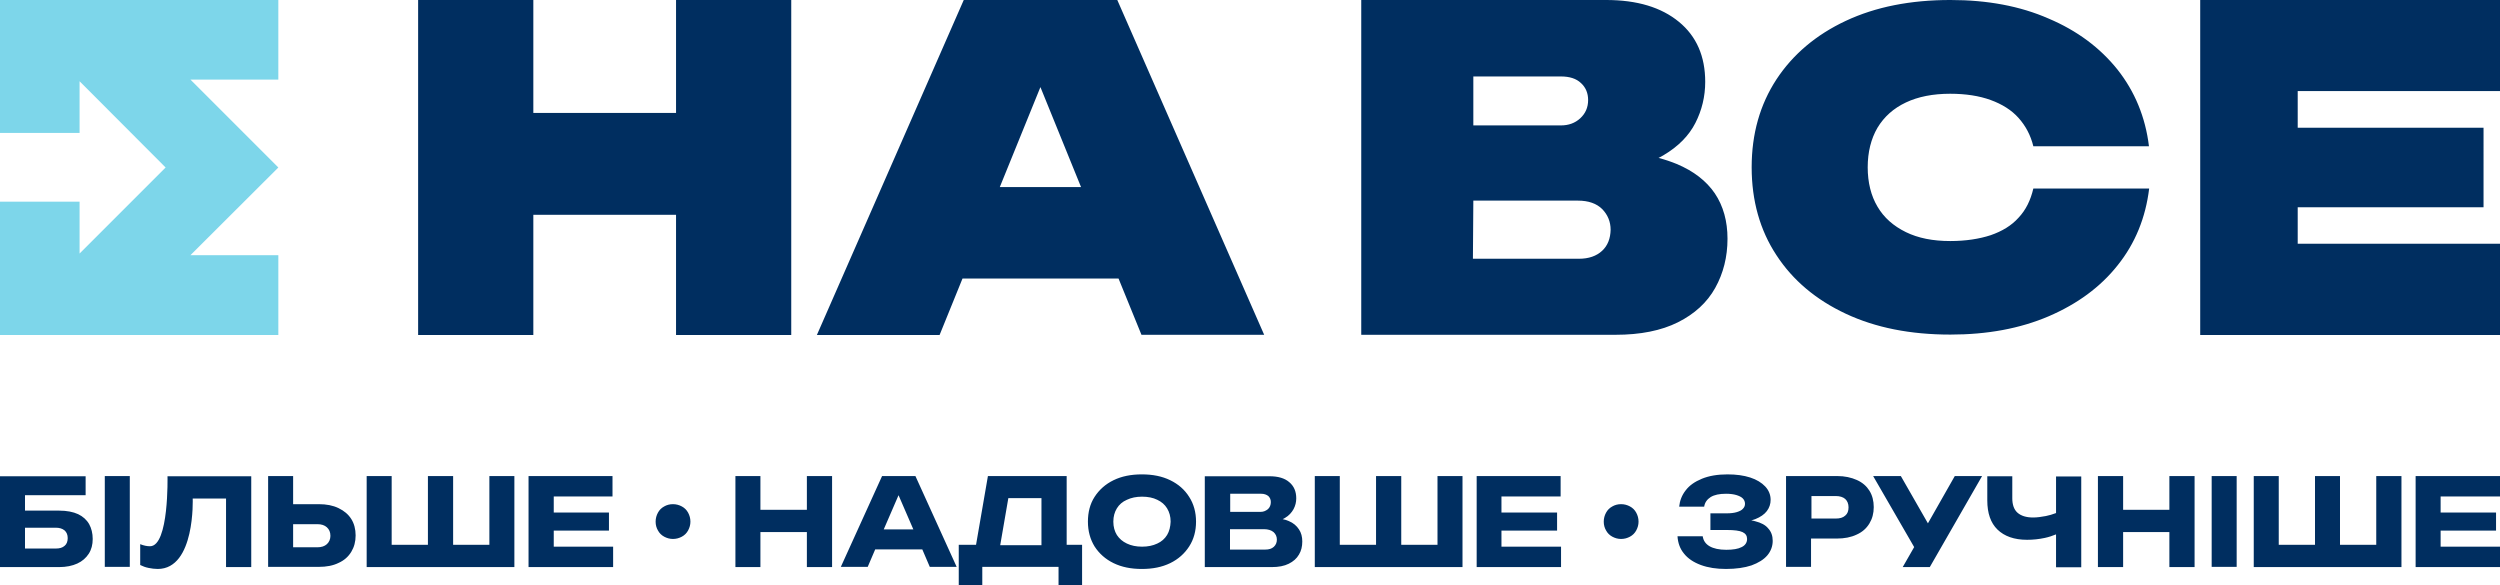
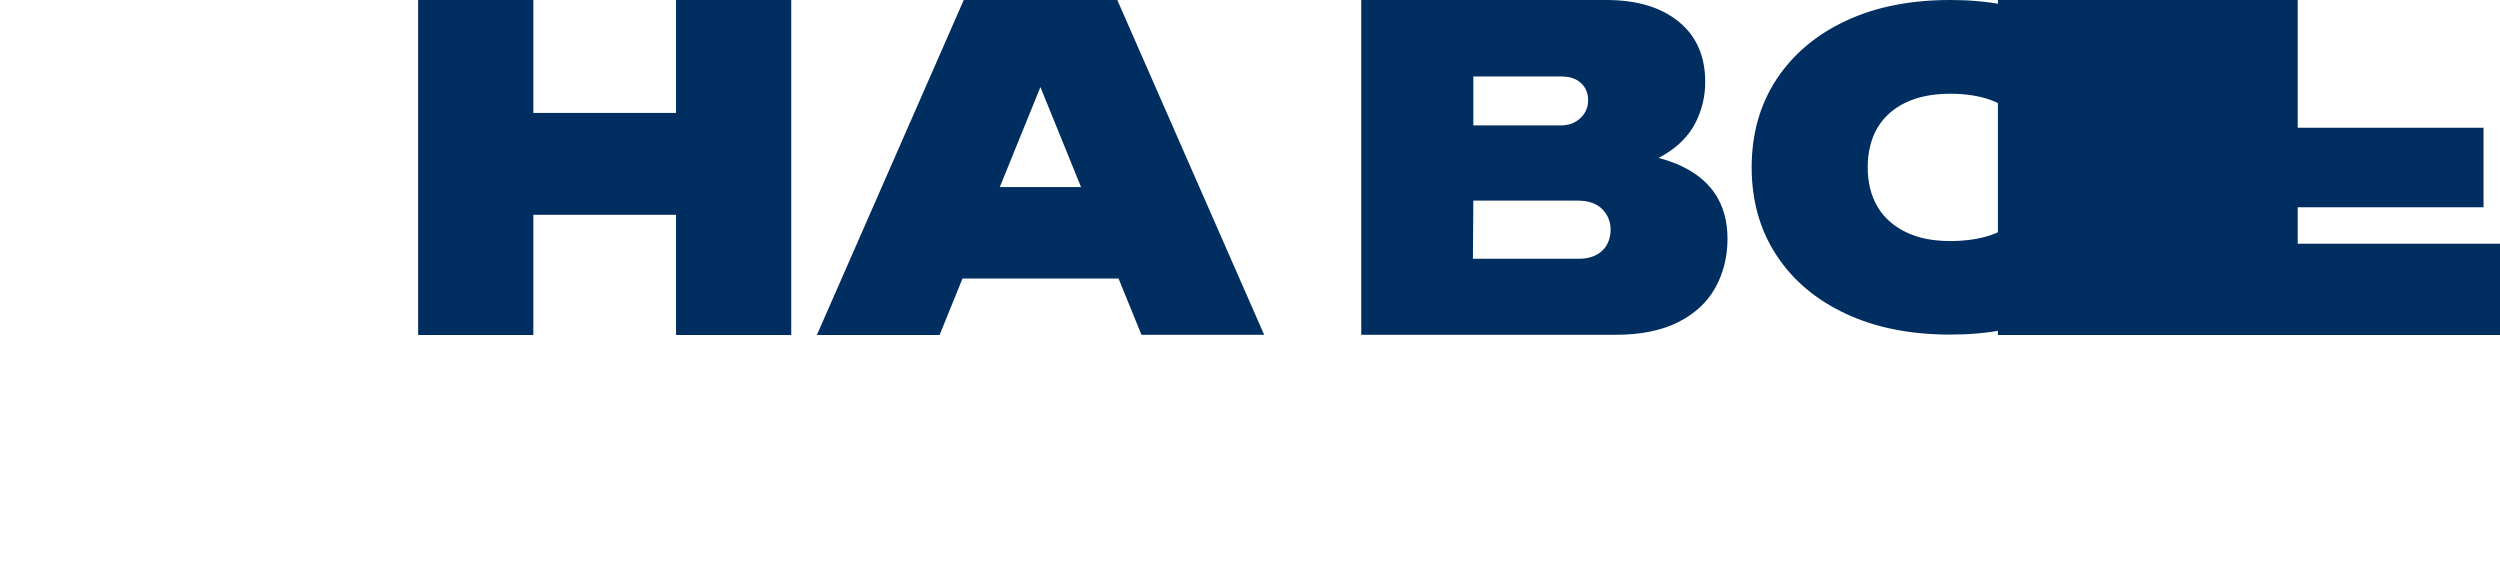
<svg xmlns="http://www.w3.org/2000/svg" version="1.1" id="Layer_1" x="0" y="0" viewBox="0 0 1200 280.9" style="enable-background:new 0 0 1200 280.9" xml:space="preserve">
  <style>.st1{fill:#002e60}</style>
  <switch>
    <g>
-       <path style="fill:#7dd6ea" d="M0 160.8v-64h38.2v24.9l41.3-41.3L38.2 39v24.8H0V0h133.6v38.2H91.4l42.2 42.2-42.2 42.1h42.2v38.3z" />
-       <path class="st1" d="M37.5 246.8c-2.4-1.1-5.4-1.7-9.1-1.7H12v-7.4h29.1v-9.1H0v43.6h28.4c3.4 0 6.3-.6 8.7-1.7 2.4-1.1 4.2-2.7 5.5-4.7 1.3-2 1.9-4.4 1.9-7.1s-.6-5.1-1.7-7.1c-1.2-2.1-3-3.7-5.3-4.8zM31 262c-1 .9-2.4 1.3-4.2 1.3H12v-10h14.8c1.7 0 3.1.4 4.2 1.3 1 .9 1.5 2.1 1.5 3.7s-.5 2.9-1.5 3.7zM50.3 228.5h12v43.6h-12zM72 262.2c-1.4 0-3-.3-4.7-1v10c1.2.6 2.5 1.1 4 1.4 1.5.3 2.9.5 4.4.5 18.1 0 16.8-33.8 16.8-33.8h16v32.9h12.1v-43.6H80.4c0-.1.8 33.6-8.4 33.6zM162.5 243.9c-2.7-1.3-5.8-1.9-9.5-1.9h-12.3v-13.5h-12v43.6H153c3.7 0 6.9-.6 9.5-1.9 2.7-1.2 4.7-3 6.1-5.3 1.4-2.3 2.1-4.9 2.1-7.9s-.7-5.7-2.1-7.9c-1.4-2.2-3.4-3.9-6.1-5.2zm-5.6 17.3c-1.1 1-2.6 1.5-4.6 1.5h-11.6v-11.1h11.6c2 0 3.5.5 4.6 1.5 1.1 1 1.7 2.3 1.7 4.1 0 1.6-.6 3-1.7 4zM234.9 261.5h-17.4v-33h-12.1v33H188v-33h-12v43.7h70.9v-43.7h-12zM265.8 254.7h26.5V246h-26.5v-7.7H294v-9.8h-40.3v43.7h40.6v-9.8h-28.5zM327.3 243.1c-1.3-.7-2.7-1.1-4.3-1.1-1.6 0-3 .4-4.2 1.1-1.3.7-2.3 1.7-3 3-.7 1.3-1.1 2.7-1.1 4.3 0 1.6.4 3 1.1 4.2.7 1.3 1.7 2.3 3 3 1.3.7 2.7 1.1 4.2 1.1 1.6 0 3-.4 4.3-1.1 1.3-.7 2.3-1.7 3-3 .7-1.3 1.1-2.7 1.1-4.2 0-1.6-.4-3-1.1-4.3-.7-1.3-1.7-2.3-3-3zM387.3 244.7H365v-16.2h-12v43.7h12v-16.8h22.3v16.8h12.1v-43.7h-12.1zM423.4 228.5l-19.8 43.6h12.9l3.6-8.4h22.6l3.6 8.4h12.9l-19.8-43.6h-16zm.8 25.6 7.1-16.4 7.1 16.4h-14.2zM512 228.5h-37.8l-5.7 33h-8.3v19.4h11.3v-8.8h36.6v8.8h11.3v-19.4H512v-33zm-28 10.6h15.9v22.6h-19.8l3.9-22.6zM561.7 230.5c-3.9-1.9-8.4-2.8-13.6-2.8-5.2 0-9.7.9-13.6 2.8-3.9 1.9-6.9 4.6-9.1 8-2.2 3.4-3.2 7.4-3.2 11.9s1.1 8.5 3.2 11.9c2.2 3.4 5.2 6.1 9.1 8s8.4 2.8 13.6 2.8c5.2 0 9.7-.9 13.6-2.8s6.9-4.6 9.1-8c2.2-3.4 3.3-7.4 3.3-11.9s-1.1-8.5-3.3-11.9c-2.2-3.5-5.2-6.1-9.1-8zm-1.5 26.3c-1.1 1.8-2.7 3.2-4.7 4.1-2.1 1-4.5 1.5-7.3 1.5s-5.2-.5-7.3-1.5c-2.1-1-3.6-2.3-4.8-4.1-1.1-1.8-1.7-3.9-1.7-6.4 0-2.5.6-4.6 1.7-6.4 1.1-1.8 2.7-3.2 4.8-4.1 2.1-1 4.5-1.5 7.3-1.5s5.3.5 7.3 1.5c2.1 1 3.6 2.3 4.7 4.1 1.1 1.8 1.7 3.9 1.7 6.4-.1 2.4-.6 4.6-1.7 6.4zM618.6 250.1c-.9-.4-1.8-.7-2.9-.9.4-.2.8-.4 1.1-.6 1.9-1.1 3.2-2.6 4.1-4.2.9-1.7 1.3-3.4 1.3-5.2 0-3.3-1.1-5.9-3.4-7.8-2.2-1.9-5.4-2.8-9.4-2.8h-31.1V272.2h32.2c3.2 0 5.9-.5 8.1-1.6 2.2-1.1 3.8-2.5 4.9-4.4 1.1-1.8 1.6-3.9 1.6-6.3 0-2.2-.5-4.2-1.6-5.8-1.1-1.7-2.7-3.1-4.9-4zm-9.8-12c.8.8 1.2 1.7 1.2 2.9 0 1.4-.5 2.6-1.4 3.4-1 .8-2.1 1.3-3.5 1.3h-14.6V237h14.8c1.5 0 2.6.4 3.5 1.1zm2.6 24.4c-1 .9-2.3 1.3-4.1 1.3h-16.9V254h16.2c2.1 0 3.6.5 4.7 1.4 1 .9 1.6 2.1 1.6 3.6 0 1.4-.5 2.6-1.5 3.5zM690 261.5h-17.4v-33h-12.1v33h-17.4v-33h-12v43.7H702v-43.7h-12zM720.7 254.7h26.7V246h-26.7v-7.7h28.4v-9.8h-40.3v43.7h40.5v-9.8h-28.6zM782.4 243.1c-1.3-.7-2.7-1.1-4.3-1.1-1.6 0-3 .4-4.2 1.1-1.3.7-2.3 1.7-3 3-.7 1.3-1.1 2.7-1.1 4.3 0 1.6.4 3 1.1 4.2.7 1.3 1.7 2.3 3 3 1.3.7 2.7 1.1 4.2 1.1 1.6 0 3-.4 4.3-1.1 1.3-.7 2.3-1.7 3-3 .7-1.3 1.1-2.7 1.1-4.2 0-1.6-.4-3-1.1-4.3-.7-1.3-1.7-2.3-3-3zM842.5 250.2c-.6-.2-1.2-.3-1.9-.4.7-.2 1.3-.4 1.9-.6 2.5-1 4.4-2.3 5.6-3.9 1.2-1.6 1.8-3.4 1.8-5.4 0-2.4-.9-4.6-2.6-6.4-1.7-1.8-4.1-3.3-7.2-4.3-3.1-1-6.7-1.5-10.9-1.5-4.8 0-8.9.7-12.3 2.1-3.4 1.4-6 3.2-7.8 5.6-1.8 2.3-2.8 4.9-3.1 7.8h12c.3-2 1.4-3.5 3.1-4.6 1.8-1.1 4.2-1.6 7.4-1.6 1.9 0 3.5.2 4.9.6 1.3.4 2.4.9 3.1 1.6.7.7 1.1 1.6 1.1 2.6 0 .9-.3 1.7-1 2.4-.6.7-1.6 1.2-2.9 1.6-1.3.4-2.9.6-4.9.6H821v8h8c3.4 0 5.9.3 7.4 1s2.2 1.8 2.2 3.3c0 1.7-.9 3.1-2.6 3.9-1.7.9-4.2 1.3-7.4 1.3-3.4 0-6.1-.6-8-1.7-1.9-1.1-3-2.7-3.3-4.8h-12.1c.2 3.2 1.2 6 3.1 8.3 1.9 2.4 4.6 4.2 8.1 5.5 3.5 1.3 7.5 1.9 12.1 1.9 4.8 0 8.9-.6 12.2-1.7 3.3-1.2 5.9-2.8 7.6-4.8 1.7-2 2.6-4.4 2.6-7 0-2.4-.7-4.4-2.2-6-1.3-1.6-3.4-2.7-6.2-3.4zM891.3 230.4c-2.7-1.2-5.8-1.9-9.5-1.9h-24.5v43.6h12v-13.6h12.4c3.6 0 6.8-.6 9.5-1.9 2.7-1.2 4.7-3 6.1-5.3 1.4-2.3 2.1-4.9 2.1-7.9s-.7-5.7-2.1-7.9c-1.3-2.1-3.3-3.9-6-5.1zm-5.6 17.1c-1.1 1-2.6 1.4-4.5 1.4h-11.7v-10.8h11.7c1.9 0 3.5.5 4.5 1.4s1.6 2.3 1.6 4c0 1.8-.5 3.1-1.6 4zM925.4 251.2l-13-22.7h-13.3l19.7 34.1-5.5 9.6h13l25.1-43.7h-13.1zM986.8 246.3c-1.6.6-3.2 1.1-4.8 1.4-2.1.4-4.2.7-6.1.7-3.3 0-5.8-.8-7.5-2.3-1.7-1.5-2.5-3.9-2.5-6.9v-10.6h-12v11.6c0 6.1 1.6 10.8 4.9 14 3.3 3.2 8 4.9 14.2 4.9 2.9 0 5.7-.3 8.5-.9 1.9-.4 3.7-1 5.4-1.7v15.8H999v-43.6h-12.1v17.6zM1041.3 244.7h-22.2v-16.2H1007v43.7h12.1v-16.8h22.2v16.8h12.1v-43.7h-12.1zM1061.6 228.5h12v43.6h-12zM1140.6 261.5h-17.4v-33h-12v33h-17.4v-33h-12v43.7h70.9v-43.7h-12.1zM1171.5 262.4v-7.7h26.6V246h-26.6v-7.7h28.5v-9.8h-40.5v43.7h40.5v-9.8z" />
      <g>
-         <path class="st1" d="M324.5 54.2H256V0h-55.3v160.8H256v-57.7h68.5v57.7h55.3V0h-55.3zM462 133.7h74.9l11 27h58.9L536.3 0h-73.7l-70.5 160.8H451l11-27.1zm17.9-43.9 19.5-48 19.5 48h-39zM804.8 78.7c-2.7-1.1-5.6-2.1-8.7-2.9.8-.4 1.6-.8 2.4-1.3 7.1-4.2 12.2-9.4 15.3-15.5 3.1-6.1 4.7-12.7 4.7-19.7 0-12.3-4.2-21.9-12.6-28.8-8.5-7-20.1-10.5-35-10.5H653.4v160.7h122c12 0 22-2 30-6s14-9.5 17.9-16.5c3.9-7 5.9-14.9 5.9-23.6 0-8.4-2-15.7-6.1-21.8-4.1-6-10.2-10.7-18.3-14.1zm-45.9-38.8c2.3 2.1 3.4 4.9 3.4 8.1 0 3.6-1.3 6.5-3.8 8.8-2.5 2.3-5.6 3.4-9.3 3.4h-42V36.7h42c4.2 0 7.4 1 9.7 3.2zm10.1 80.5c-2.7 2.5-6.4 3.8-11.1 3.8H707l.2-27.9h50.2c5.1 0 9 1.4 11.7 4.1 2.6 2.7 4 6 4 9.9-.1 4.2-1.4 7.6-4.1 10.1zM914.8 49.2c5.9-2.8 13-4.2 21.3-4.2 7.4 0 13.9 1 19.4 3 5.5 2 10 4.8 13.4 8.6 3.4 3.8 5.8 8.3 7.1 13.6h55.5c-1.7-14-6.8-26.3-15.1-36.8-8.4-10.5-19.4-18.7-33.1-24.5-13.7-6-29.4-8.9-47.1-8.9C917 0 900.3 3.3 886 10c-14.3 6.7-25.4 16.1-33.3 28.1-7.9 12.1-11.9 26.1-11.9 42.2s4 30.2 11.9 42.2c7.9 12.1 19 21.4 33.3 28.1 14.3 6.7 31 10 50.2 10 17.7 0 33.4-2.9 47.2-8.8 13.7-5.9 24.8-14 33.1-24.5 8.4-10.5 13.4-22.8 15.1-36.8H976c-1.3 5.6-3.6 10.3-7.1 14-3.4 3.8-7.9 6.5-13.4 8.4-5.5 1.8-12 2.8-19.4 2.8-8.3 0-15.4-1.4-21.3-4.3s-10.5-6.9-13.6-12.2c-3.1-5.2-4.7-11.6-4.7-18.9s1.6-13.7 4.7-19c3.2-5.3 7.7-9.3 13.6-12.1zM1102.9 117V99.5h89.2V61.3h-89.2V43.7h97.1V0h-143.9v160.8H1200V117z" />
+         <path class="st1" d="M324.5 54.2H256V0h-55.3v160.8H256v-57.7h68.5v57.7h55.3V0h-55.3zM462 133.7h74.9l11 27h58.9L536.3 0h-73.7l-70.5 160.8H451l11-27.1zm17.9-43.9 19.5-48 19.5 48h-39zM804.8 78.7c-2.7-1.1-5.6-2.1-8.7-2.9.8-.4 1.6-.8 2.4-1.3 7.1-4.2 12.2-9.4 15.3-15.5 3.1-6.1 4.7-12.7 4.7-19.7 0-12.3-4.2-21.9-12.6-28.8-8.5-7-20.1-10.5-35-10.5H653.4v160.7h122c12 0 22-2 30-6s14-9.5 17.9-16.5c3.9-7 5.9-14.9 5.9-23.6 0-8.4-2-15.7-6.1-21.8-4.1-6-10.2-10.7-18.3-14.1zm-45.9-38.8c2.3 2.1 3.4 4.9 3.4 8.1 0 3.6-1.3 6.5-3.8 8.8-2.5 2.3-5.6 3.4-9.3 3.4h-42V36.7h42c4.2 0 7.4 1 9.7 3.2zm10.1 80.5c-2.7 2.5-6.4 3.8-11.1 3.8H707l.2-27.9h50.2c5.1 0 9 1.4 11.7 4.1 2.6 2.7 4 6 4 9.9-.1 4.2-1.4 7.6-4.1 10.1zM914.8 49.2c5.9-2.8 13-4.2 21.3-4.2 7.4 0 13.9 1 19.4 3 5.5 2 10 4.8 13.4 8.6 3.4 3.8 5.8 8.3 7.1 13.6h55.5c-1.7-14-6.8-26.3-15.1-36.8-8.4-10.5-19.4-18.7-33.1-24.5-13.7-6-29.4-8.9-47.1-8.9C917 0 900.3 3.3 886 10c-14.3 6.7-25.4 16.1-33.3 28.1-7.9 12.1-11.9 26.1-11.9 42.2s4 30.2 11.9 42.2c7.9 12.1 19 21.4 33.3 28.1 14.3 6.7 31 10 50.2 10 17.7 0 33.4-2.9 47.2-8.8 13.7-5.9 24.8-14 33.1-24.5 8.4-10.5 13.4-22.8 15.1-36.8H976c-1.3 5.6-3.6 10.3-7.1 14-3.4 3.8-7.9 6.5-13.4 8.4-5.5 1.8-12 2.8-19.4 2.8-8.3 0-15.4-1.4-21.3-4.3s-10.5-6.9-13.6-12.2c-3.1-5.2-4.7-11.6-4.7-18.9s1.6-13.7 4.7-19c3.2-5.3 7.7-9.3 13.6-12.1zM1102.9 117V99.5h89.2V61.3h-89.2V43.7V0h-143.9v160.8H1200V117z" />
      </g>
    </g>
  </switch>
</svg>